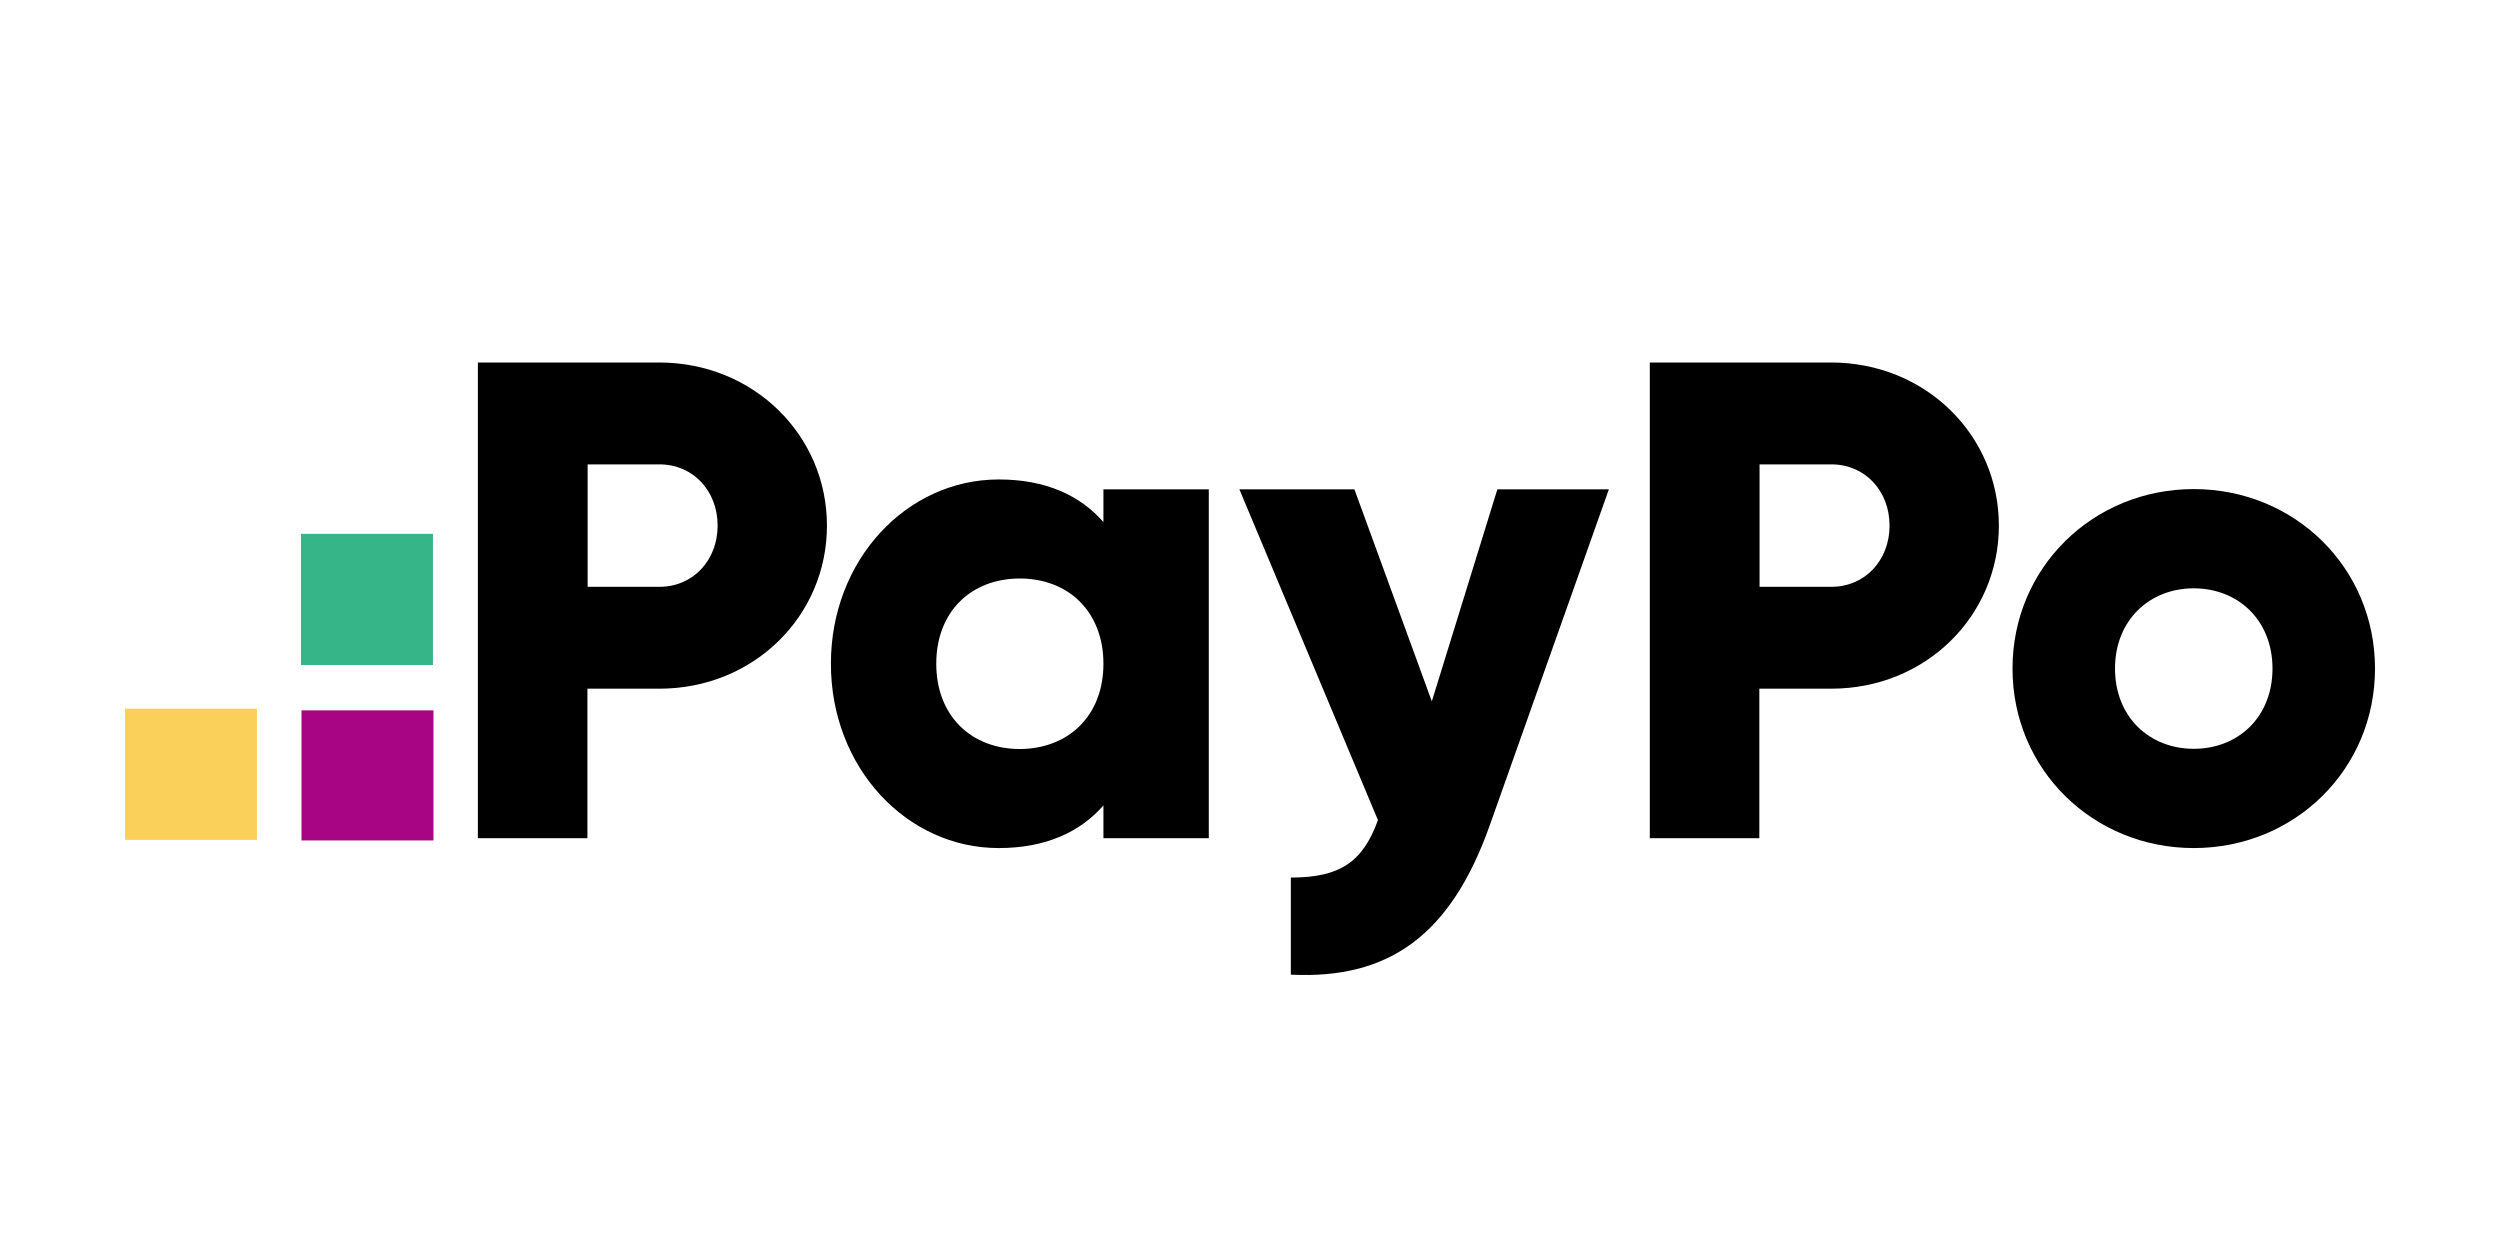
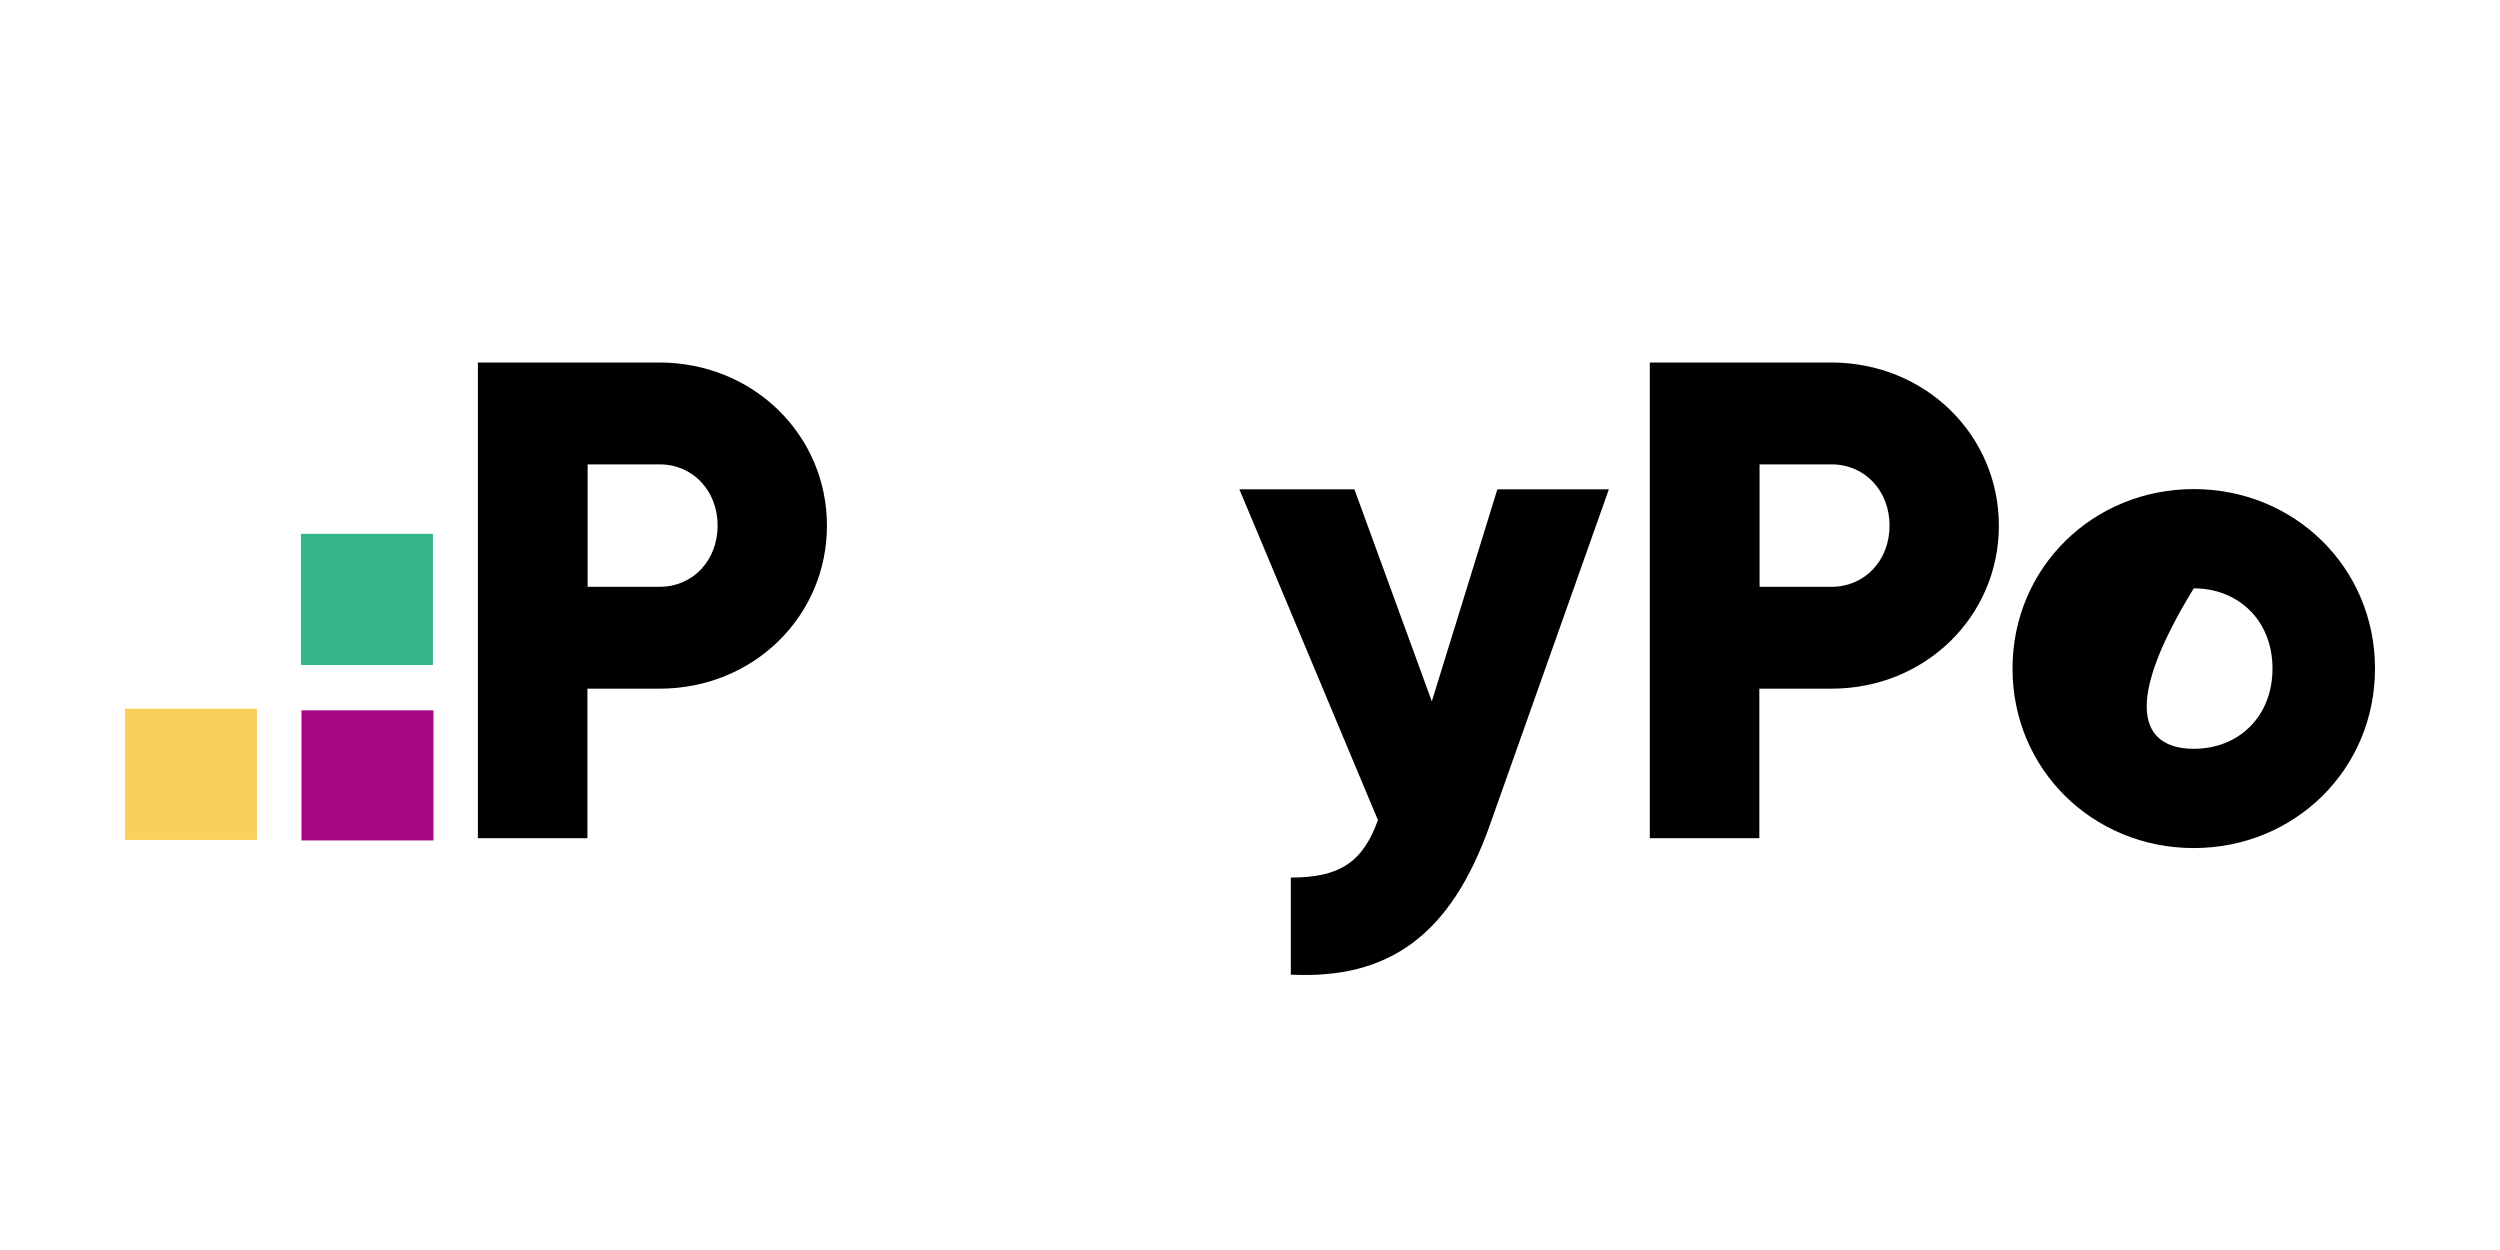
<svg xmlns="http://www.w3.org/2000/svg" width="400" height="200" viewBox="0 0 400 200" fill="none">
  <path d="M69.356 134.471V113.658H48.24V134.471H69.356Z" fill="#A70584" />
  <path d="M69.27 106.4V85.412H48.154V106.4H69.27Z" fill="#36B588" />
  <path d="M41.116 134.383V113.395H20V134.383H41.116Z" fill="#FAD05B" />
  <path d="M132.311 84.095C132.311 98.576 120.592 110.19 105.494 110.19H93.986V134.116H76.46V58H105.459C120.592 58 132.311 69.648 132.311 84.095ZM114.82 84.095C114.82 78.533 110.878 74.3 105.529 74.3H94.021V93.889H105.529C110.878 93.889 114.82 89.657 114.82 84.095Z" fill="black" />
-   <path d="M193.406 78.288V134.116H176.549V128.869C172.853 133.101 167.328 135.69 159.797 135.69C145.086 135.69 132.944 122.852 132.944 106.202C132.944 89.552 145.086 76.714 159.797 76.714C167.328 76.714 172.818 79.268 176.549 83.535V78.288H193.406ZM176.549 106.202C176.549 97.842 170.918 92.56 163.175 92.56C155.433 92.56 149.802 97.807 149.802 106.202C149.802 114.562 155.433 119.844 163.175 119.844C170.918 119.809 176.549 114.562 176.549 106.202Z" fill="black" />
  <path d="M257.422 78.288L238.348 132.087C232.083 149.717 222.159 156.713 206.533 155.943V140.412C214.346 140.412 218.041 137.964 220.47 131.213L198.298 78.288H216.704L229.092 112.219L239.58 78.288H257.422Z" fill="black" />
  <path d="M319.82 84.095C319.82 98.576 308.1 110.19 293.003 110.19H281.494V134.116H263.968V58H292.967C308.1 58 319.82 69.648 319.82 84.095ZM302.329 84.095C302.329 78.533 298.387 74.3 293.038 74.3H281.53V93.889H293.038C298.387 93.889 302.329 89.657 302.329 84.095Z" fill="black" />
-   <path d="M322.002 106.972C322.002 90.776 334.918 78.253 351.001 78.253C367.084 78.253 380 90.776 380 106.972C380 123.167 367.084 135.69 351.001 135.69C334.918 135.69 322.002 123.167 322.002 106.972ZM363.6 106.972C363.6 99.241 358.11 94.134 351.001 94.134C343.892 94.134 338.402 99.241 338.402 106.972C338.402 114.702 343.892 119.809 351.001 119.809C358.145 119.809 363.6 114.702 363.6 106.972Z" fill="black" />
+   <path d="M322.002 106.972C322.002 90.776 334.918 78.253 351.001 78.253C367.084 78.253 380 90.776 380 106.972C380 123.167 367.084 135.69 351.001 135.69C334.918 135.69 322.002 123.167 322.002 106.972ZM363.6 106.972C363.6 99.241 358.11 94.134 351.001 94.134C338.402 114.702 343.892 119.809 351.001 119.809C358.145 119.809 363.6 114.702 363.6 106.972Z" fill="black" />
</svg>